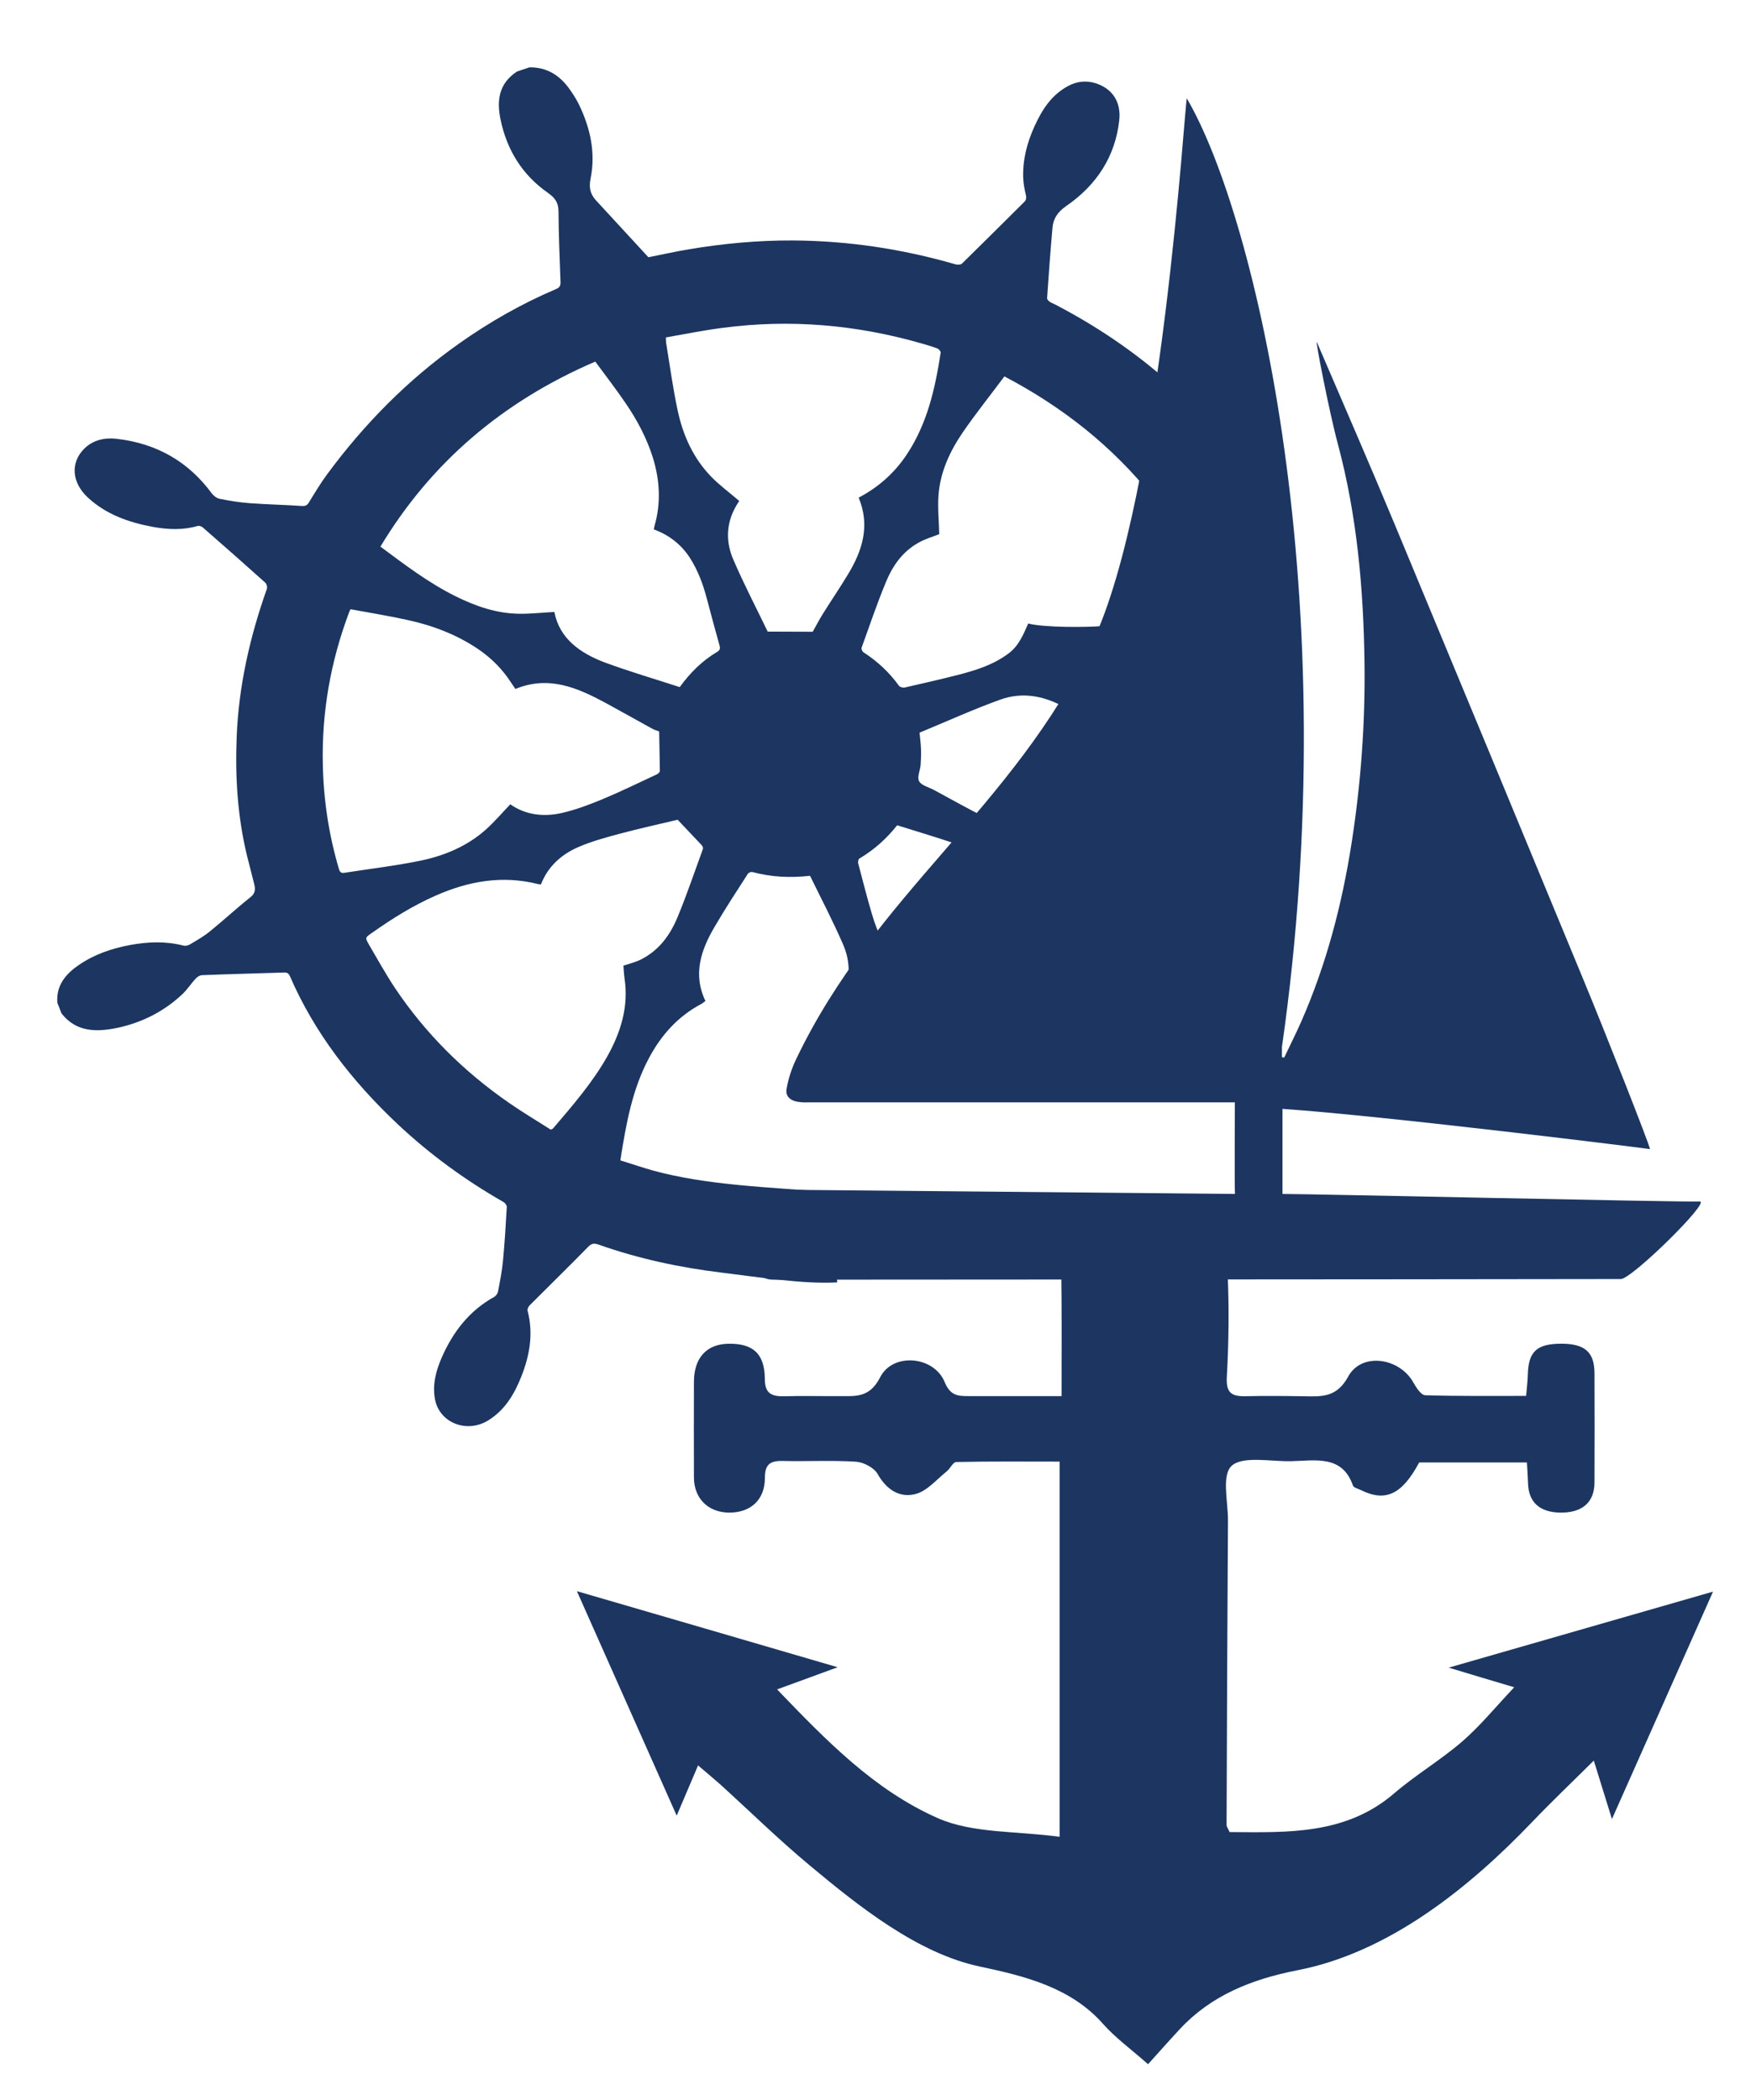
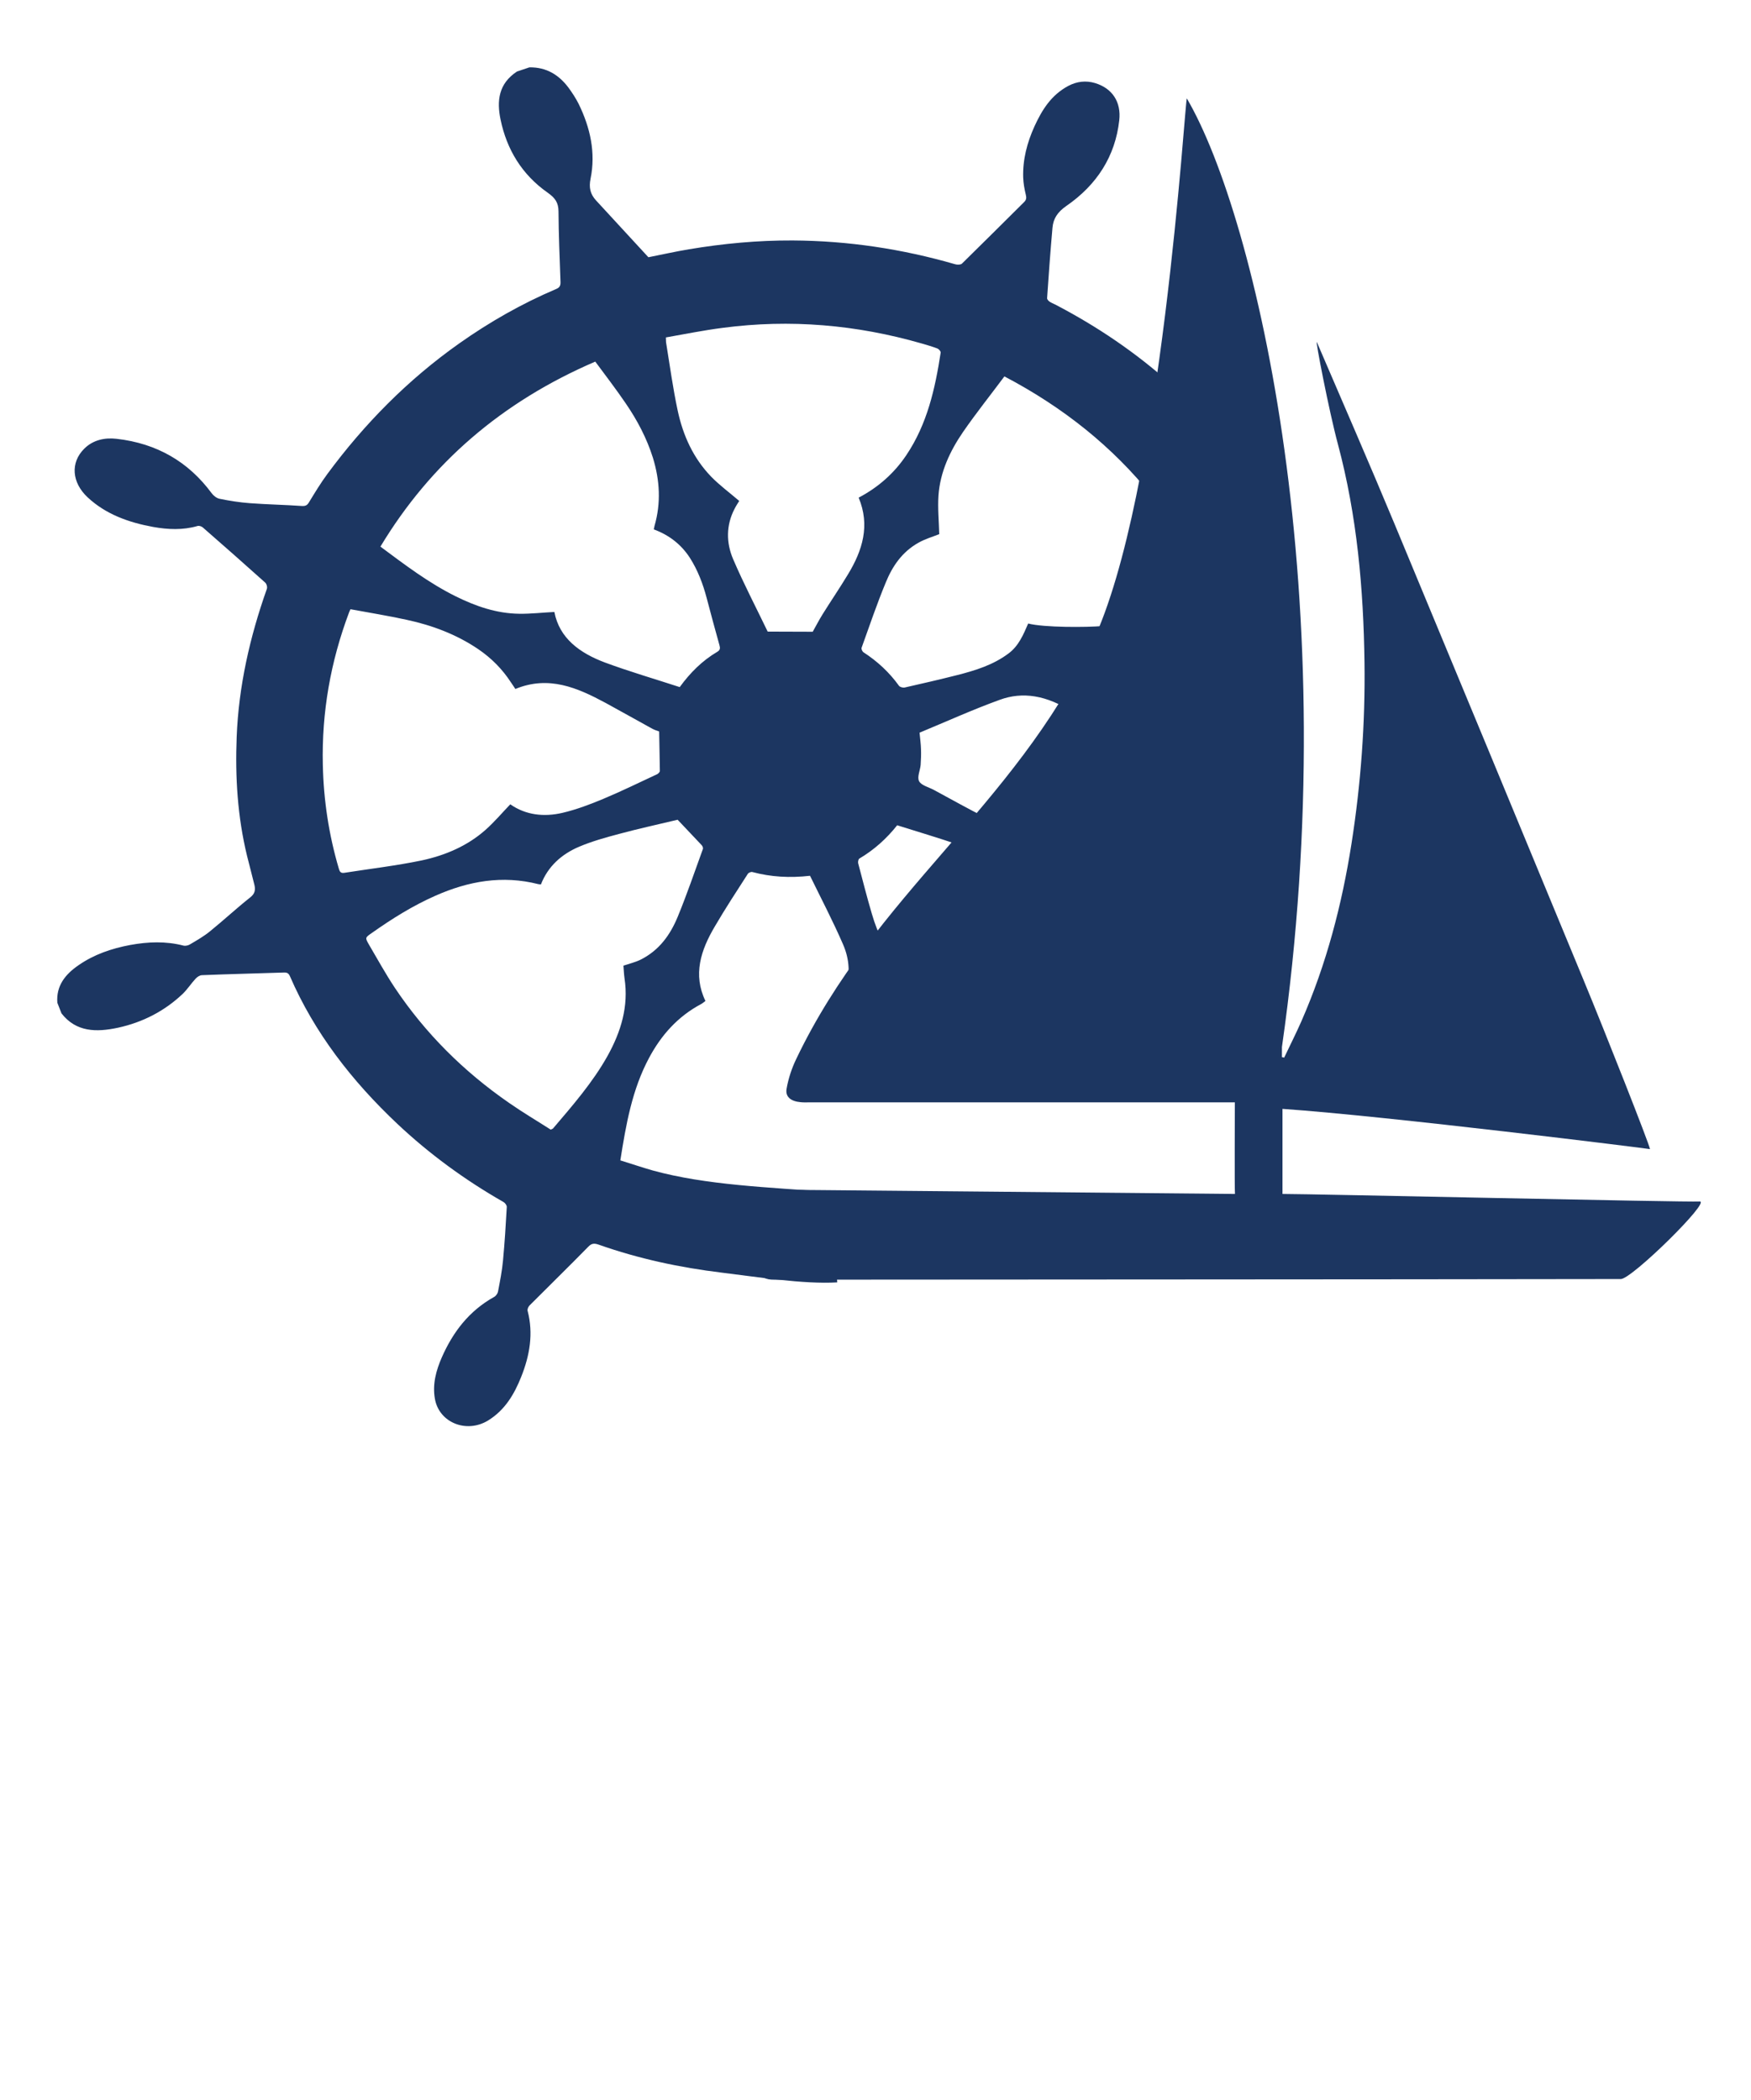
<svg xmlns="http://www.w3.org/2000/svg" version="1.1" id="Calque_1" x="0px" y="0px" viewBox="0 0 351.42 421.51" style="enable-background:new 0 0 351.42 421.51;" xml:space="preserve">
  <style type="text/css">
	.st0{fill:#1C3661;}
	.st1{fill-rule:evenodd;clip-rule:evenodd;fill:#1C3661;}
</style>
  <g>
    <g>
      <g>
        <g>
          <path class="st0" d="M166.95,239.31c-12.9-0.98-25.23-1.39-35.97-4.35c-2.14-0.61-4.24-1.33-6.48-2.02      c1.14-7.2,2.34-14.21,5.81-20.66c2.42-4.49,5.71-8.23,10.44-10.74c0.27-0.15,0.51-0.37,0.83-0.6      c-2.56-5.3-0.92-10.21,1.86-14.92c2.1-3.6,4.38-7.08,6.64-10.59c0.13-0.23,0.66-0.46,0.93-0.37c3.71,0.99,7.47,1.21,11.56,0.75      c2.22,4.55,4.61,9.11,6.64,13.8c1.28,2.95,1.52,6.12,0.35,9.24c-0.38,1.04-0.75,2.07-1.19,3.25c2.31,1.41,4.74,3.37,6.67,5.88      c1.95,2.51,3.33,5.24,4.33,8.13c0.02-0.02,0.03-0.02,0.04-0.02c2.03-2.01,3.99-4.06,5.9-6.14c-0.17-0.64-0.39-1.26-0.51-1.9      c-0.86-4.07-0.75-8.06,0.42-11.95c-1.33-0.77-2.71-1.41-3.87-2.3c-3.55-2.66-5.21-6.39-6.37-10.35      c-0.99-3.36-1.86-6.77-2.75-10.16c-0.06-0.27,0.03-0.79,0.23-0.93c2.99-1.77,5.47-4.01,7.6-6.69c4.18,1.31,8.33,2.55,12.45,3.95      c1.55,0.53,3.03,1.36,4.46,2.15c2.09,1.17,3.73,2.69,4.89,4.57c1.07-3.53,2.16-7.02,3.29-10.51c-2.54,0.02-5.03-0.57-7.3-1.69      c-3.53-1.75-6.94-3.69-10.41-5.56c-1.04-0.56-2.53-0.91-2.98-1.75c-0.44-0.84,0.21-2.16,0.31-3.28      c0.07-1.05,0.11-2.11,0.07-3.15c-0.02-1-0.17-2-0.29-3.32c5.31-2.2,10.62-4.61,16.08-6.59c4.56-1.68,9.44-0.98,14.77,2.54      c0.52-0.67,0.63-1.74,1.15-2.37c0.13-0.18,0.66,0.08,0.8-0.09c1.95-4.8,6.78-10.88,8.59-15.21c-1.39,0.31-3.19,0.18-4.63,0.31      c-3.23,0.28-11.75,0.32-14.96-0.5c-0.95,2.22-1.92,4.51-3.93,6c-3.05,2.3-6.65,3.42-10.35,4.36c-3.47,0.88-6.98,1.69-10.48,2.48      c-0.36,0.09-0.97-0.08-1.16-0.33c-1.92-2.68-4.31-4.91-7.15-6.75c-0.22-0.16-0.45-0.65-0.36-0.9c1.57-4.38,3.07-8.79,4.85-13.1      c1.32-3.24,3.27-6.14,6.56-7.98c1.35-0.77,2.9-1.21,4.17-1.72c-0.06-2.6-0.33-5.21-0.15-7.8c0.34-4.66,2.28-8.85,4.92-12.7      c2.61-3.78,5.49-7.39,8.31-11.17c11.92,6.26,21.75,14.2,29.55,23.9c2.53-6.19,5.21-12.3,8.13-18.33      c-1.4-1.4-2.82-2.75-4.29-4.06c-7-6.28-14.77-11.55-23.2-15.94c-0.39-0.19-0.81-0.36-1.16-0.6c-0.22-0.16-0.48-0.47-0.46-0.68      c0.32-4.71,0.66-9.42,1.08-14.14c0.16-1.81,1-3.13,2.77-4.36c6.14-4.23,9.83-9.99,10.63-17.19c0.42-3.71-1.42-6.46-4.88-7.49      c-1.82-0.54-3.61-0.33-5.32,0.56c-3.47,1.85-5.31,4.85-6.81,8.12c-1.5,3.3-2.38,6.71-2.27,10.29c0.04,1.14,0.25,2.31,0.52,3.42      c0.16,0.64,0.13,1.06-0.35,1.52c-4.15,4.11-8.29,8.26-12.47,12.35c-0.24,0.23-0.93,0.24-1.34,0.12      c-10.65-3.08-21.52-4.72-32.65-4.78c-6.98-0.03-13.92,0.62-20.78,1.77c-2.71,0.45-5.41,1.06-8.15,1.6      c-3.48-3.79-7.01-7.6-10.53-11.43c-1.14-1.26-1.44-2.57-1.08-4.33c1.07-5.21-0.05-10.23-2.38-15.01      c-0.57-1.14-1.29-2.24-2.06-3.29c-1.9-2.53-4.4-4.11-7.83-4.06l-2.5,0.84c-3.69,2.43-4.08,5.88-3.29,9.65      c1.24,5.96,4.24,11.01,9.47,14.68c1.51,1.06,2.15,2.02,2.16,3.76c0.02,4.73,0.24,9.44,0.4,14.17c0.02,0.7-0.16,1.11-0.88,1.4      c-6.91,2.94-13.36,6.62-19.43,10.91c-10.39,7.34-19.09,16.21-26.48,26.22c-1.34,1.81-2.51,3.76-3.68,5.67      c-0.36,0.61-0.69,0.8-1.47,0.75c-3.46-0.24-6.95-0.3-10.42-0.56c-2.02-0.15-4.05-0.47-6.05-0.88c-0.6-0.11-1.24-0.63-1.61-1.13      c-4.64-6.28-10.97-9.99-19.06-10.91c-2.4-0.28-4.75,0.23-6.51,1.99c-2.8,2.79-2.51,6.78,0.7,9.77      c3.64,3.39,8.21,5.03,13.13,5.93c2.97,0.53,5.97,0.67,8.92-0.19c0.3-0.1,0.81,0.08,1.05,0.29c4.18,3.65,8.35,7.32,12.5,11.05      c0.31,0.27,0.5,0.94,0.35,1.31c-3.41,9.64-5.65,19.5-6.05,29.69c-0.32,8.04,0.17,16.04,2.09,23.92      c0.47,1.92,1.01,3.86,1.47,5.79c0.22,0.96,0.14,1.74-0.83,2.5c-2.75,2.18-5.31,4.56-8.03,6.77c-1.23,1.02-2.65,1.83-4.04,2.65      c-0.34,0.23-0.92,0.36-1.32,0.27c-3.57-0.93-7.14-0.78-10.71-0.13c-3.73,0.7-7.25,1.9-10.35,4.05      c-2.74,1.87-4.53,4.19-4.27,7.55c0.27,0.71,0.54,1.42,0.83,2.13c2.96,3.79,7.02,3.8,11.34,2.88c5-1.09,9.35-3.36,12.95-6.76      c0.97-0.93,1.7-2.08,2.62-3.08c0.31-0.34,0.83-0.7,1.28-0.71c5.47-0.22,10.95-0.35,16.42-0.53c0.67-0.04,0.98,0.16,1.24,0.74      c4.91,11.34,12.42,21.02,21.56,29.64c6.42,6.04,13.53,11.25,21.3,15.69c0.33,0.18,0.67,0.66,0.66,0.99      c-0.2,3.59-0.42,7.18-0.76,10.78c-0.19,2.07-0.61,4.16-1,6.21c-0.08,0.39-0.4,0.86-0.76,1.06c-5.09,2.83-8.29,7.1-10.5,12.1      c-1.17,2.66-1.92,5.43-1.41,8.34c0.82,4.79,6.31,7.03,10.67,4.38c3.42-2.11,5.27-5.3,6.65-8.76c1.71-4.28,2.49-8.69,1.29-13.26      c-0.08-0.32,0.13-0.8,0.37-1.06c3.92-3.94,7.92-7.83,11.82-11.82c0.68-0.7,1.22-0.7,2.09-0.4c7.99,2.82,16.28,4.6,24.73,5.62      c6.8,0.82,16.36,2.36,23.13,1.95C167.62,251.47,167.27,245.21,166.95,239.31z M145.08,65.81c13.51-1.78,26.82-0.62,39.86,3.13      c1.09,0.31,2.16,0.63,3.2,1.02c0.3,0.13,0.69,0.58,0.65,0.83c-1.11,7.21-2.68,14.31-6.9,20.59c-2.39,3.56-5.54,6.4-9.56,8.52      c2.33,5.58,0.78,10.59-2.15,15.41c-1.63,2.71-3.43,5.34-5.11,8.04c-0.72,1.16-1.34,2.38-1.96,3.47      c-2.91-0.01-5.79-0.01-9.04-0.03c-2.26-4.71-4.8-9.56-6.94-14.56c-1.4-3.29-1.42-6.78,0.29-10.08c0.31-0.61,0.68-1.17,0.94-1.59      c-1.95-1.67-3.94-3.14-5.62-4.86c-3.65-3.77-5.68-8.37-6.73-13.28c-0.96-4.48-1.57-9.02-2.31-13.55      c-0.06-0.29-0.03-0.6-0.06-1.13C137.45,67.07,141.23,66.3,145.08,65.81z M119.47,72.59c2.09,2.83,4.17,5.53,6.08,8.34      c2.35,3.42,4.26,7.06,5.49,10.97c1.39,4.55,1.64,9.08,0.32,13.67c-0.06,0.22-0.08,0.43-0.15,0.7c3.1,1.14,5.52,3.05,7.24,5.7      c1.6,2.51,2.62,5.22,3.37,8.05c0.84,3.16,1.68,6.34,2.57,9.49c0.17,0.58,0.15,0.99-0.41,1.32c-3.07,1.81-5.49,4.25-7.56,7.1      c-5.03-1.64-10.12-3.12-15.05-4.95c-5.01-1.89-9.1-4.84-10.11-10.13c-2.42,0.12-4.73,0.39-7.01,0.36      c-4.61-0.05-8.79-1.52-12.79-3.5c-5.46-2.71-10.2-6.33-15.11-9.98C86.41,93.02,100.69,80.67,119.47,72.59z M68.01,174.4      c-2.02-6.83-3.07-13.8-3.22-20.89c-0.24-10.5,1.55-20.7,5.28-30.61c0.05-0.15,0.12-0.27,0.27-0.6      c3.76,0.69,7.54,1.31,11.27,2.12c5.17,1.11,10.04,2.96,14.35,5.88c2.64,1.79,4.85,4.02,6.56,6.65c0.29,0.43,0.6,0.87,0.91,1.36      c6.72-2.78,12.48-0.23,18.12,2.8c3.1,1.68,6.12,3.41,9.2,5.09c0.56,0.33,1.17,0.5,1.54,0.64c0.04,2.7,0.11,5.3,0.14,7.93      c0,0.21-0.29,0.5-0.51,0.63c-3.59,1.67-7.14,3.42-10.8,4.95c-2.65,1.11-5.41,2.16-8.22,2.82c-3.74,0.88-7.41,0.45-10.49-1.71      c-1.7,1.78-3.21,3.57-4.97,5.13c-3.61,3.21-8.06,5.12-12.83,6.14c-5.1,1.06-10.33,1.67-15.49,2.48      C68.37,175.33,68.18,174.98,68.01,174.4z M121.91,212.01c-2.96,5.29-6.98,9.9-10.93,14.54c-0.05,0.05-0.13,0.06-0.45,0.22      c-2.7-1.73-5.57-3.43-8.29-5.32c-9.2-6.35-16.9-14.05-22.96-23.1c-1.89-2.84-3.52-5.81-5.24-8.74c-0.81-1.4-0.75-1.39,0.64-2.36      c4.01-2.83,8.16-5.43,12.71-7.44c6.62-2.93,13.44-4.16,20.66-2.32c0.1,0.02,0.23,0.02,0.51,0.06c1.39-3.59,4.11-6.07,7.68-7.58      c2.55-1.08,5.24-1.83,7.95-2.55c3.91-1.06,7.89-1.92,11.81-2.86c1.54,1.61,3.21,3.38,4.85,5.13c0.16,0.18,0.29,0.54,0.22,0.74      c-1.65,4.54-3.21,9.13-5.06,13.62c-1.48,3.59-3.71,6.76-7.51,8.63c-1.06,0.51-2.23,0.78-3.38,1.17c0.07,0.84,0.1,1.68,0.22,2.55      C126.19,201.99,124.64,207.11,121.91,212.01z" />
        </g>
      </g>
      <g>
        <g>
          <path class="st0" d="M314.14,122.82" />
        </g>
      </g>
    </g>
    <g>
      <g>
        <g>
          <path class="st1" d="M341.11,241.19c-2.5,0.18-77.58-1.51-83.72-1.51V222.6c21.3,1.48,73.11,7.94,73.76,8.08      c-0.15-1.05-8.97-23.4-13.35-33.98c-12.61-30.51-25.22-60.99-37.9-91.47c-5.08-12.21-10.38-24.36-15.6-36.53      c-0.44-1,2.42,13.81,4.21,20.45c3.86,14.43,5.14,29.1,5.34,43.88c0.16,12.17-0.72,24.28-2.61,36.34      c-1.91,12.17-5,24.08-10.03,35.59c-1.09,2.48-2.32,4.91-3.48,7.35c-0.14-0.03-0.3-0.06-0.45-0.1v-2.02      c12.84-89.51-5.13-166.59-19.08-190.42c-0.35-0.61-4.95,80-19.04,109.38c-15.83,33.05-43.52,50.32-59.34,83.4      c-0.92,1.9-1.59,3.94-1.95,5.98c-0.31,1.65,0.85,2.56,2.82,2.73c0.62,0.07,1.27,0.03,1.89,0.03c27.63,0,55.27,0,82.9,0h2.35      c0,1.67-0.07,16.94,0.02,18.39c0,0-96.46-0.92-100.84-0.92c0.21,0.76,0,0,0.11,0.33c1.78,5.3,3.62,10.58,5.3,15.93      c0.46,1.48,1.21,1.87,2.96,1.87c56.64-0.05,113.28-0.04,169.92-0.13C327.5,256.76,343.48,241.02,341.11,241.19z" />
        </g>
      </g>
    </g>
    <g>
      <g>
-         <path class="st1" d="M290.75,334.77c4.45,1.36,8.26,2.48,13.15,3.94c-3.83,4.05-6.85,7.79-10.47,10.91     c-4.29,3.71-9.33,6.69-13.64,10.4c-9.72,8.36-21.44,7.83-33.01,7.76c-0.39-0.85-0.61-1.12-0.61-1.39     c0.08-25.28,0.14-35.88,0.28-61.21c0.01-3.79-1.32-9.08,0.77-10.95c2.25-1.99,7.76-0.82,11.87-0.9     c4.88-0.11,10.31-1.32,12.44,4.89c0.14,0.41,1.03,0.64,1.58,0.9c4.98,2.46,8.26,0.9,11.72-5.54h21.62     c0.08,1.58,0.18,2.89,0.22,4.19c0.11,3.81,2.35,5.83,6.52,5.88c4.4,0.03,6.81-2.07,6.82-6.09c0.02-11.46,0.04-10.37,0-21.83     c-0.01-4.36-1.95-6-6.77-5.99c-4.82,0.04-6.48,1.59-6.61,6.15c-0.03,1.27-0.19,2.56-0.34,4.33c-6.97,0-13.6,0.07-20.25-0.13     c-0.84-0.03-1.82-1.55-2.37-2.54c-2.8-5.03-10.42-6.14-13.1-1.2c-2.32,4.25-5.33,4.01-9.05,3.94c-3.81-0.06-7.63-0.09-11.44-0.01     c-2.98,0.08-4.04-0.7-3.86-3.91c0.39-6.98,0.48-14.01,0.14-21.03c-3.45-0.04-6.92-0.18-10.36-0.54     c-6.1-0.64-12.41-1.78-18.57-1.53c-1.47,0.06-2.97,0.02-4.48,0.01c0.18,8.78,0.1,17.63,0.1,26.98H194.4     c-2.22,0-3.69-0.1-4.82-2.84c-2.15-5.22-10.39-5.95-12.93-0.95c-2.2,4.34-5.17,3.76-8.61,3.79c-3.5,0.03-6.99-0.08-10.48,0.03     c-2.66,0.08-4.06-0.5-4.06-3.45c-0.03-5.12-2.38-7.16-7.28-7.09c-4.42,0.06-6.95,2.84-6.95,7.67c-0.02,10.56-0.02,8.58,0,19.14     c0,4.23,2.83,7.05,7.06,7.09c4.3,0.02,7.17-2.55,7.18-6.94c0-2.49,0.8-3.5,3.52-3.43c4.92,0.12,9.87-0.16,14.78,0.15     c1.53,0.11,3.64,1.23,4.32,2.46c1.72,3.04,4.31,4.86,7.56,4.04c2.36-0.58,4.24-2.9,6.27-4.52c0.74-0.58,1.29-1.9,1.96-1.92     c6.93-0.15,13.89-0.08,20.74-0.08v75.32c-8.6-1.19-17.44-0.65-24.45-3.75c-12.72-5.61-22.32-15.51-32.25-25.84     c4.4-1.61,8.13-2.98,12.15-4.45c-18.17-5.31-35.99-10.52-52.33-15.27c6.31,14.21,13.12,29.53,20.03,45.06     c1.3-3.05,2.67-6.26,4.29-10.08c1.95,1.67,3.23,2.72,4.45,3.81c5.97,5.42,11.72,11.07,17.94,16.25     c9.73,8.11,21.59,17.65,34.14,20.31c9.16,1.94,18.33,4.22,24.8,11.58c2.39,2.69,5.42,4.9,8.98,8.03c2.25-2.49,4.29-4.8,6.37-7.04     c6.27-6.75,14.4-10.02,23.6-11.82c18.31-3.54,34.47-16.53,47.17-29.82c3.84-4.02,7.91-7.89,12.32-12.27     c1.27,4.14,2.37,7.64,3.64,11.74c6.95-15.67,13.66-30.73,20.29-45.66C326.67,324.44,308.9,329.56,290.75,334.77z" />
-       </g>
+         </g>
    </g>
  </g>
</svg>